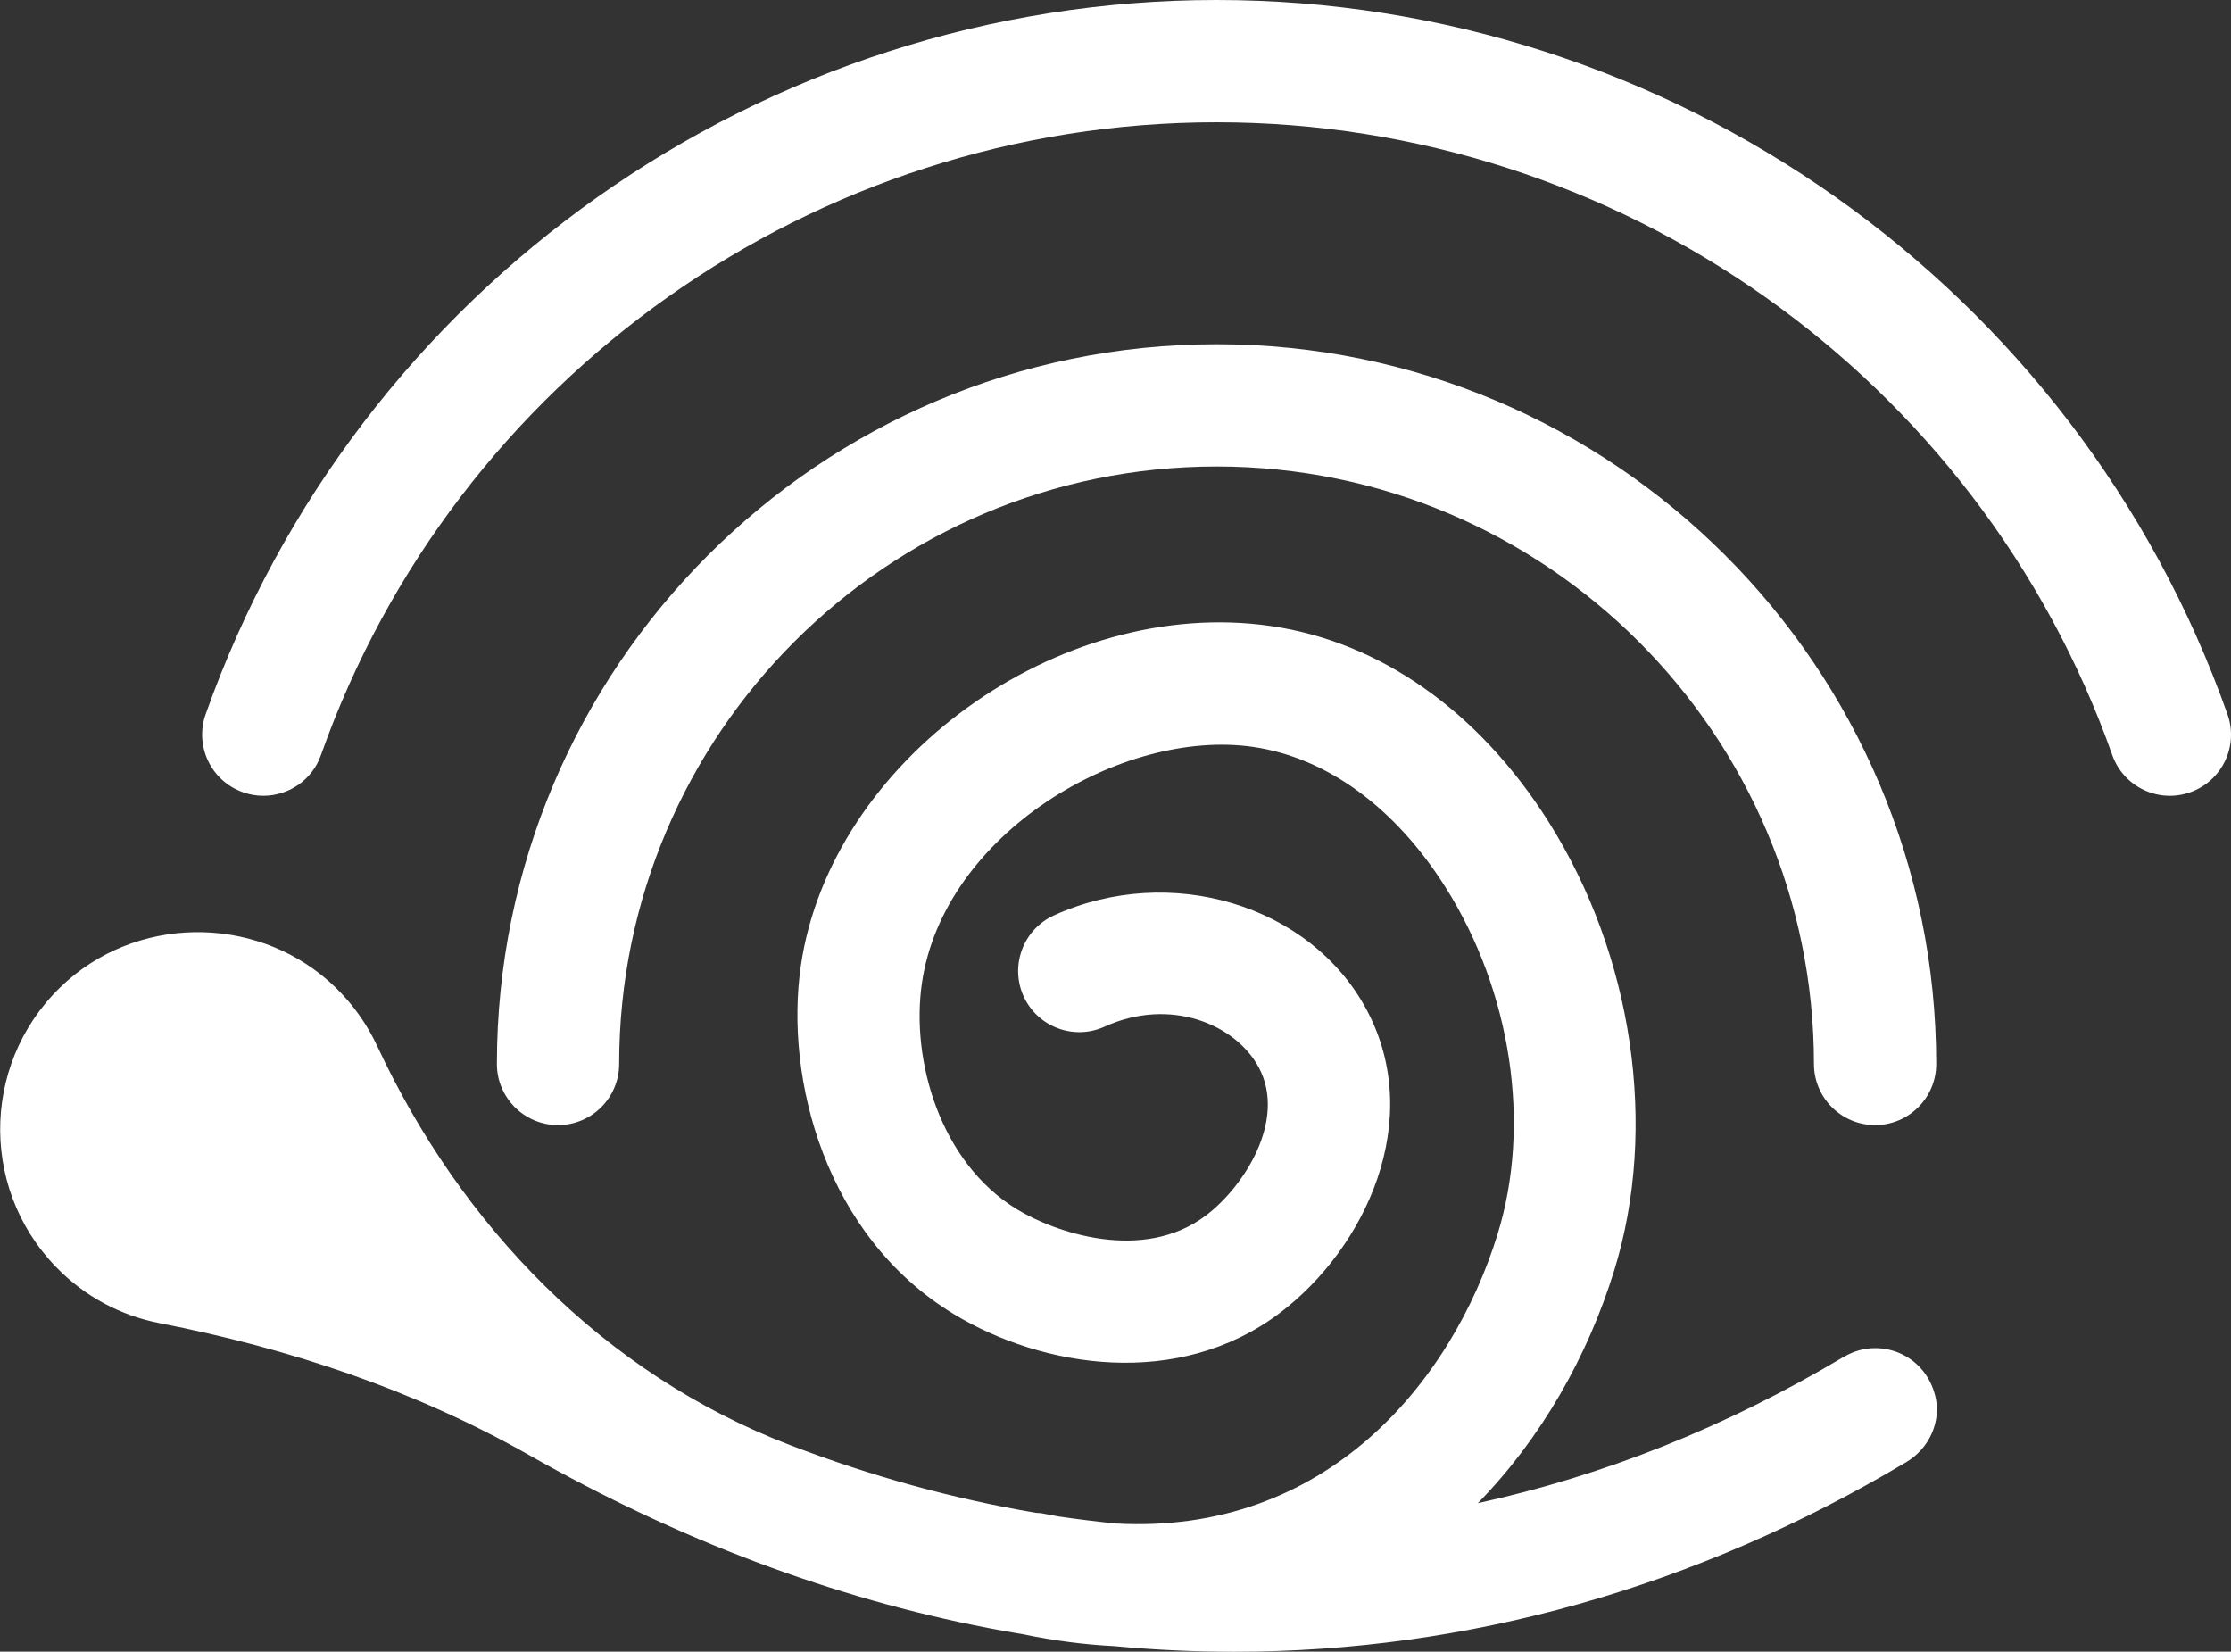
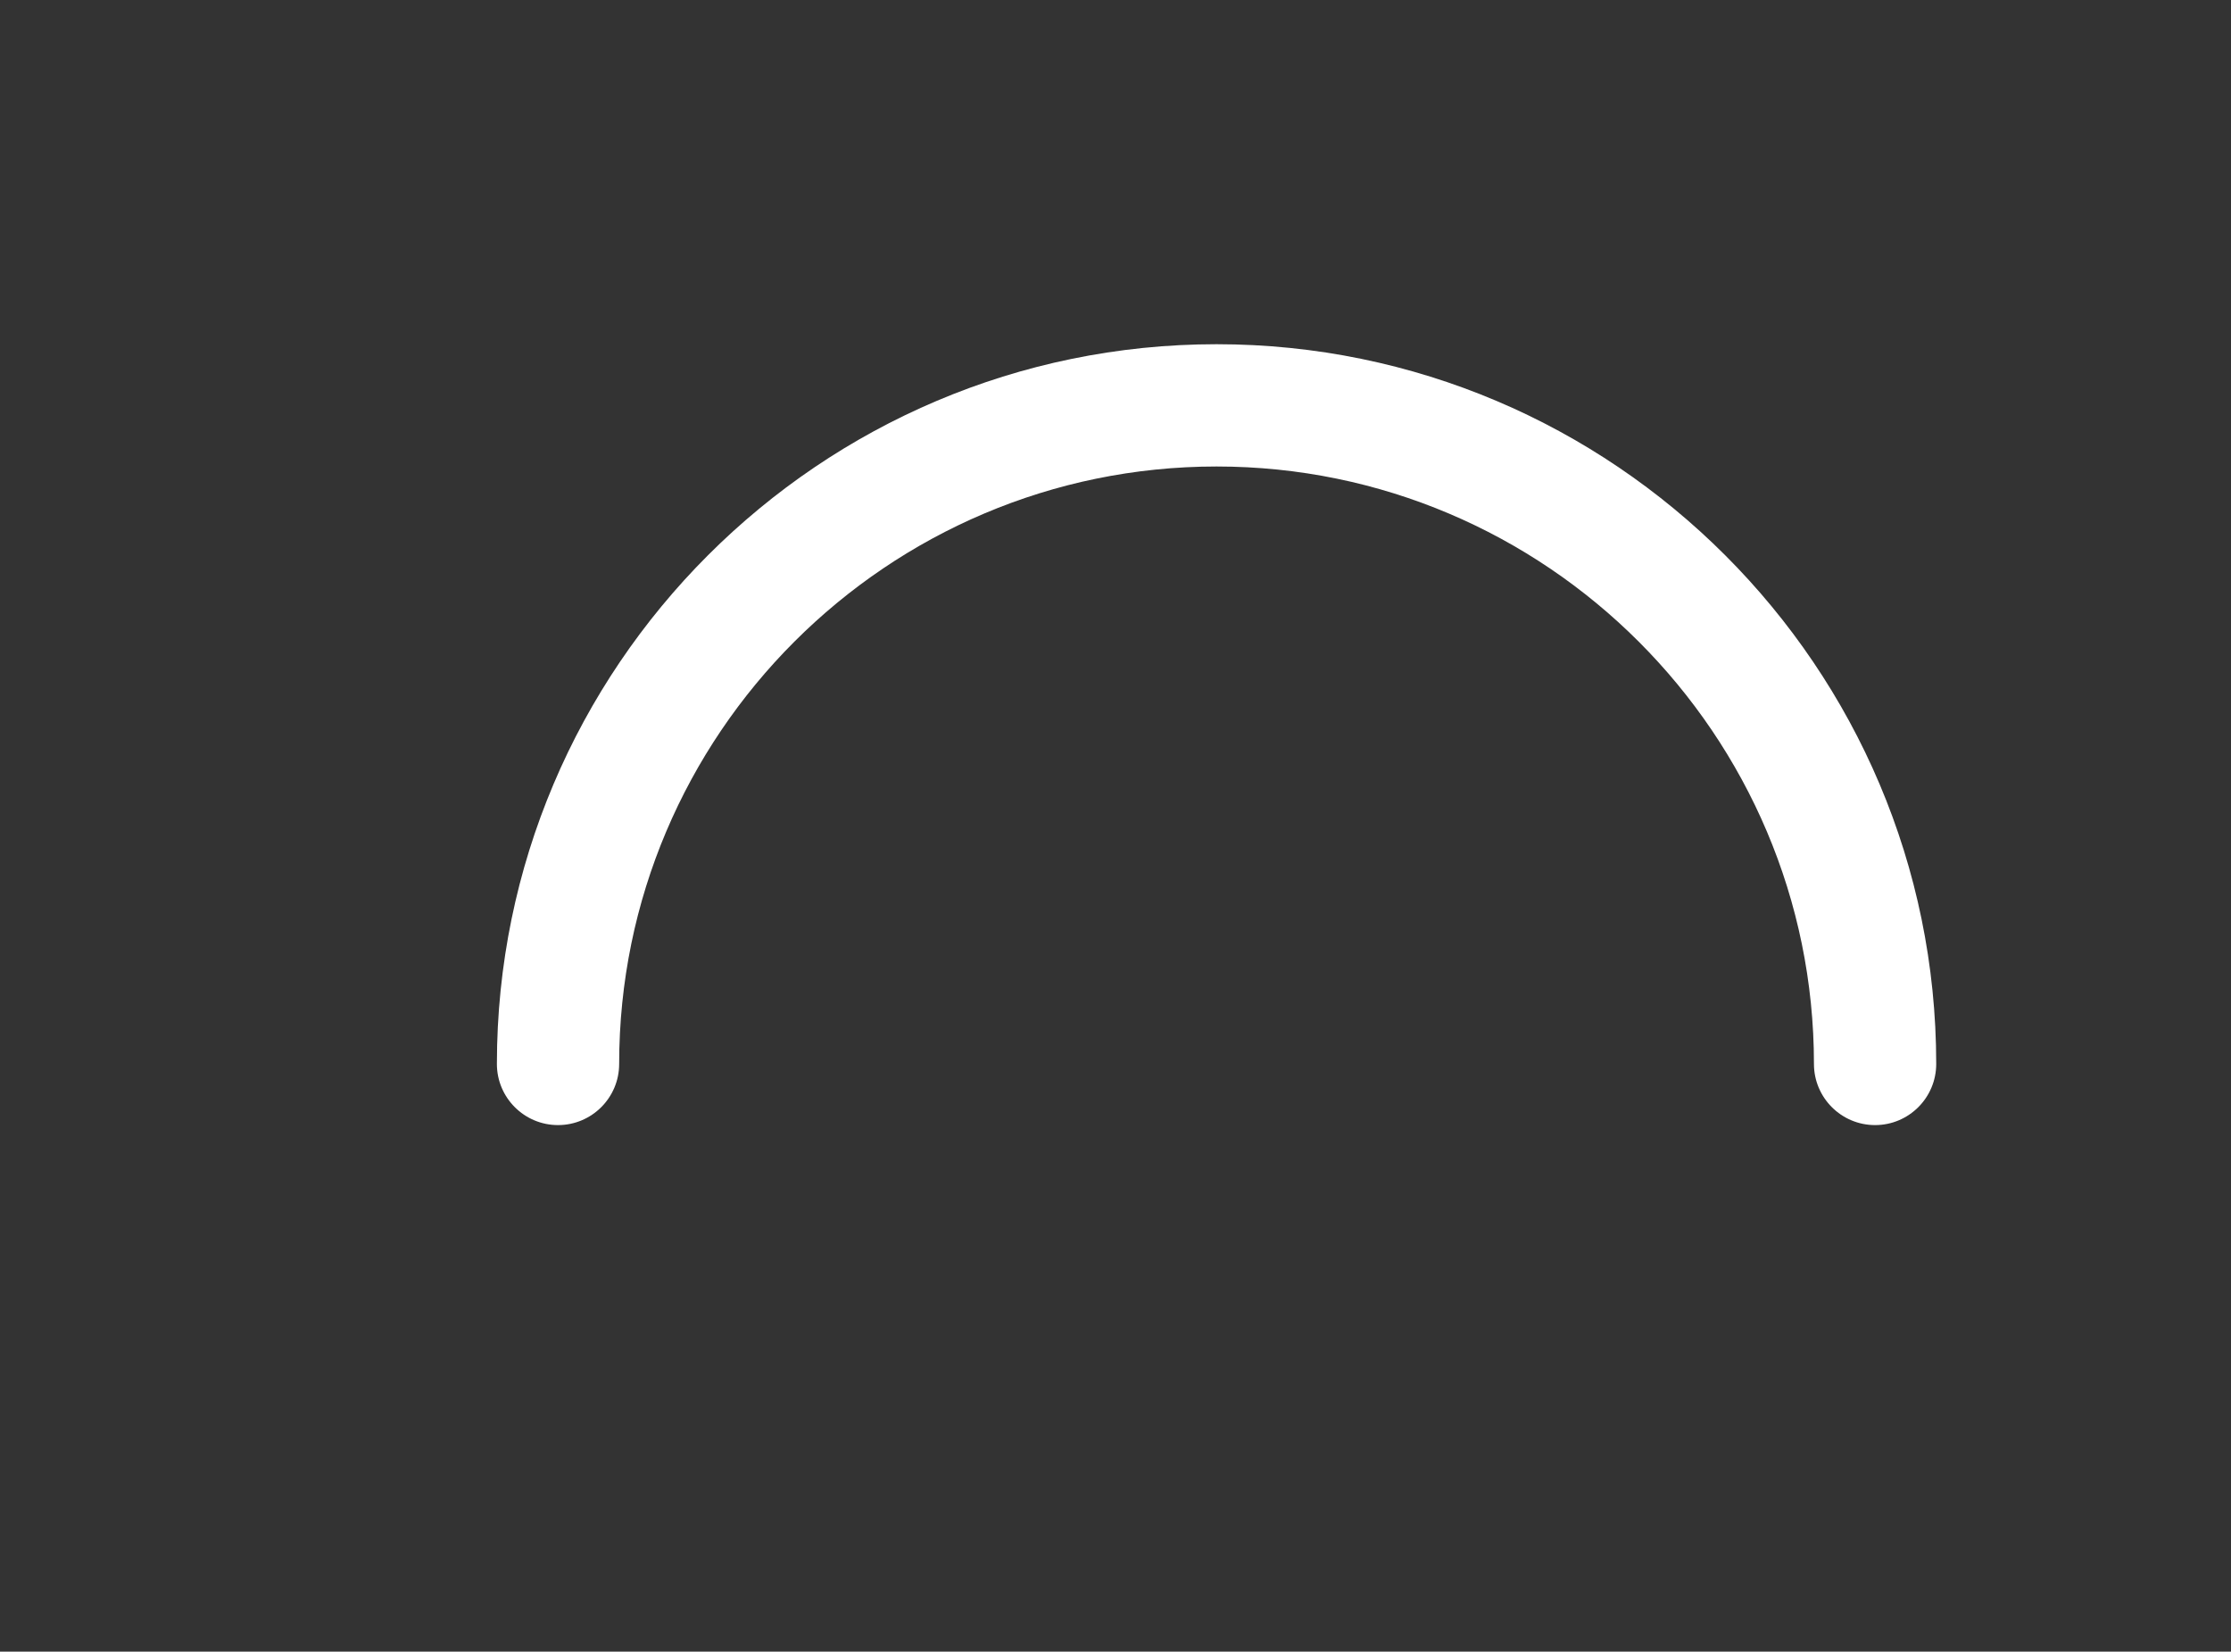
<svg xmlns="http://www.w3.org/2000/svg" id="Layer_2" data-name="Layer 2" viewBox="0 0 182.47 135.07">
  <rect x="0" y="0" width="182.47" height="135.07" fill="#333333" stroke="none" />
  <defs>
    <style>
      .cls-1 {
        fill: white;
        stroke-width: 0px;
      }
    </style>
  </defs>
  <g id="Layer_1-2" data-name="Layer 1">
    <g>
-       <path class="cls-1" d="M150.8,110.96c-9.65,5.76-19.69,9.73-29.93,11.97,5.21-5.33,8.98-12.01,11.15-19.02,3.62-11.69,1.55-25.77-5.38-36.73-5.71-9.03-13.79-14.71-22.74-15.99-17.31-2.48-35.97,11.02-38.4,27.79-1.34,9.24,2,22.09,12.48,28.47,7.32,4.45,18.41,6.16,26.66-.05,7.05-5.31,11.95-15.82,7.13-24.83-4.59-8.58-16.06-12.03-25.57-7.71-2.51,1.14-3.62,4.11-2.48,6.62,1.14,2.51,4.11,3.62,6.62,2.48,5.38-2.45,10.73-.18,12.61,3.33,2.31,4.31-1.22,9.78-4.33,12.12-5.16,3.89-12.36,1.37-15.44-.51-6.31-3.84-8.69-12.21-7.78-18.49,1.77-12.25,16.38-20.87,27.08-19.33,6.01.87,11.6,4.93,15.72,11.44,5.42,8.56,7.06,19.46,4.28,28.43-3.73,12.06-14.02,24.62-31.26,23.64-1.56-.16-3.12-.35-4.68-.58-.39-.07-.77-.14-1.16-.22-.22-.05-.43-.06-.64-.07-6.75-1.14-13.48-2.99-20.15-5.55-15.21-5.84-26.87-17.88-33.75-32.65-.81-1.73-1.94-3.35-3.39-4.76-5.97-5.81-15.64-6.06-21.91-.58-6.99,6.13-7.38,16.78-.99,23.4,2.39,2.48,5.37,4.02,8.51,4.63,10.59,2.06,20.85,5.47,30.24,10.8,12.14,6.89,24.8,11.68,37.59,14.14.91.18,1.83.34,2.74.49,2.59.54,5.1.86,7.52.98,3.27.31,6.54.46,9.79.46,19.06,0,37.77-5.24,54.99-15.52,1.85-1.11,2.87-3.3,2.35-5.4-.86-3.48-4.65-4.88-7.46-3.2Z" />
      <path class="cls-1" d="M50.64,87.01c0-26.94,21.92-48.86,48.86-48.86s48.86,21.92,48.86,48.86c0,2.76,2.24,5,5,5s5-2.24,5-5c0-32.46-26.41-58.86-58.86-58.86s-58.86,26.41-58.86,58.86c0,2.76,2.24,5,5,5s5-2.24,5-5Z" />
-       <path class="cls-1" d="M182.18,58.41C169.82,23.47,136.59,0,99.5,0S29.19,23.47,16.82,58.41c-.92,2.6.44,5.46,3.05,6.38.55.2,1.11.29,1.67.29,2.06,0,3.99-1.28,4.71-3.33C37.2,30.8,66.64,10,99.5,10s62.3,20.8,73.26,51.75c.92,2.6,3.78,3.97,6.38,3.04,2.6-.92,3.97-3.78,3.04-6.38Z" />
    </g>
  </g>
</svg>